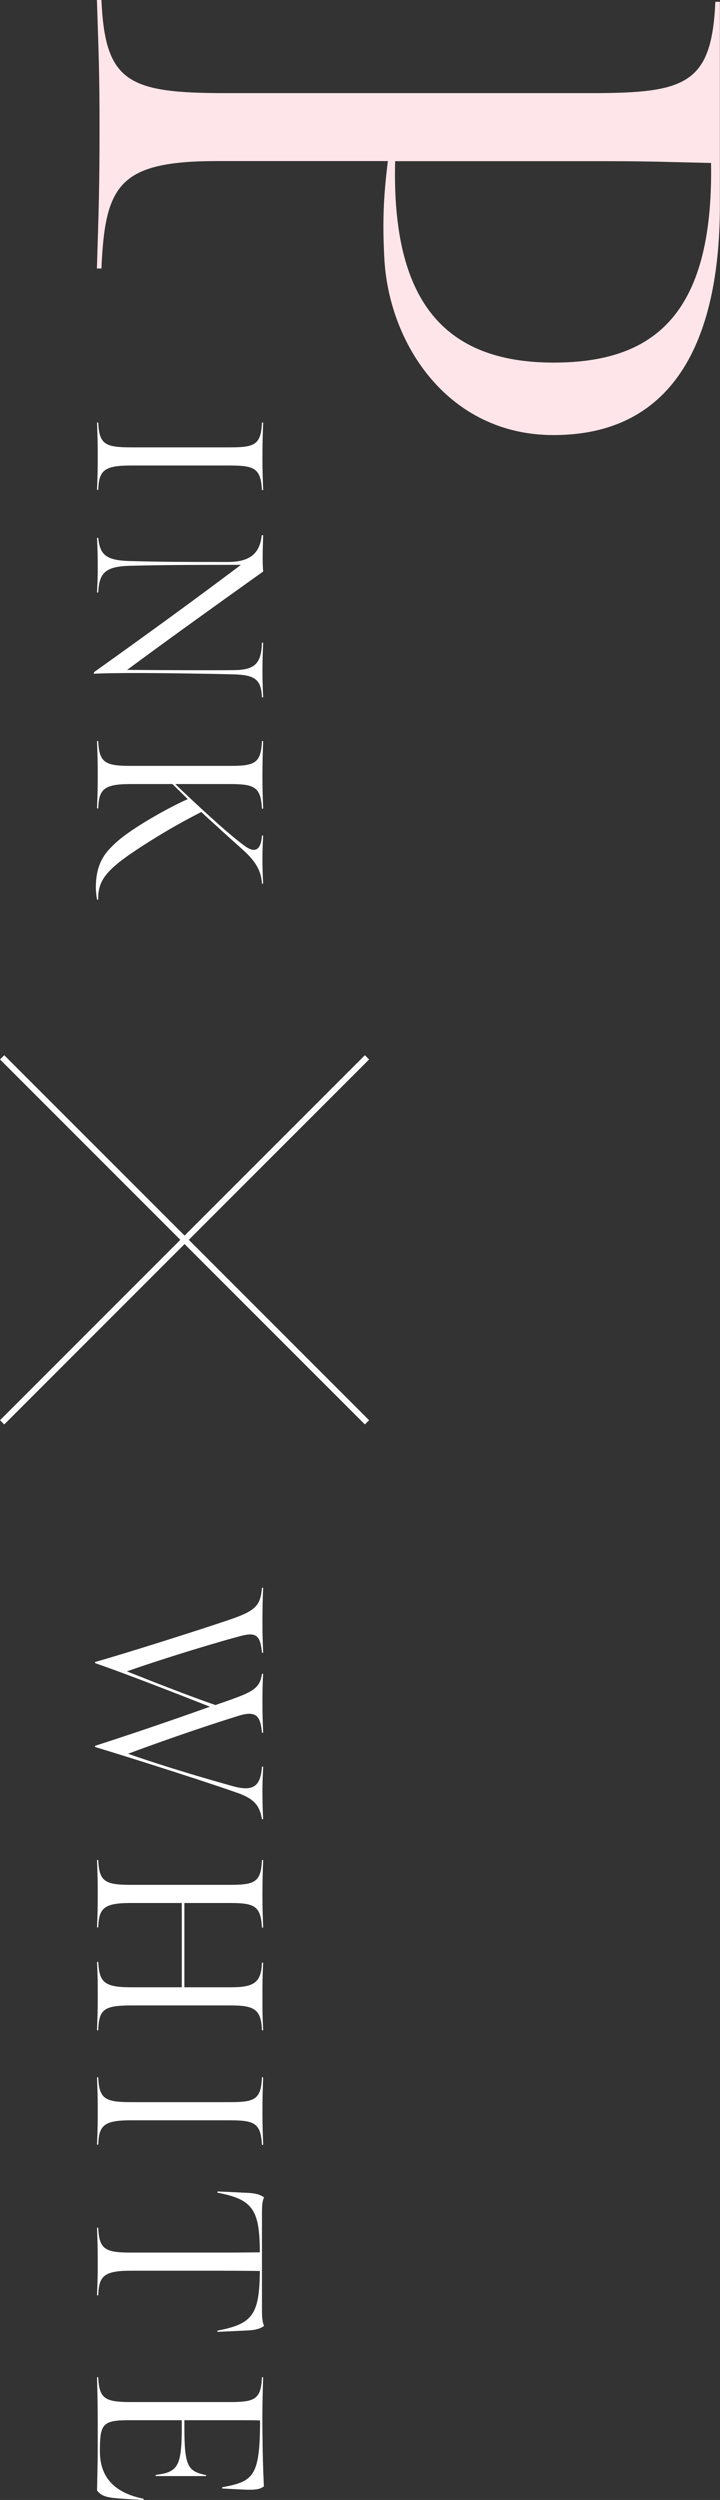
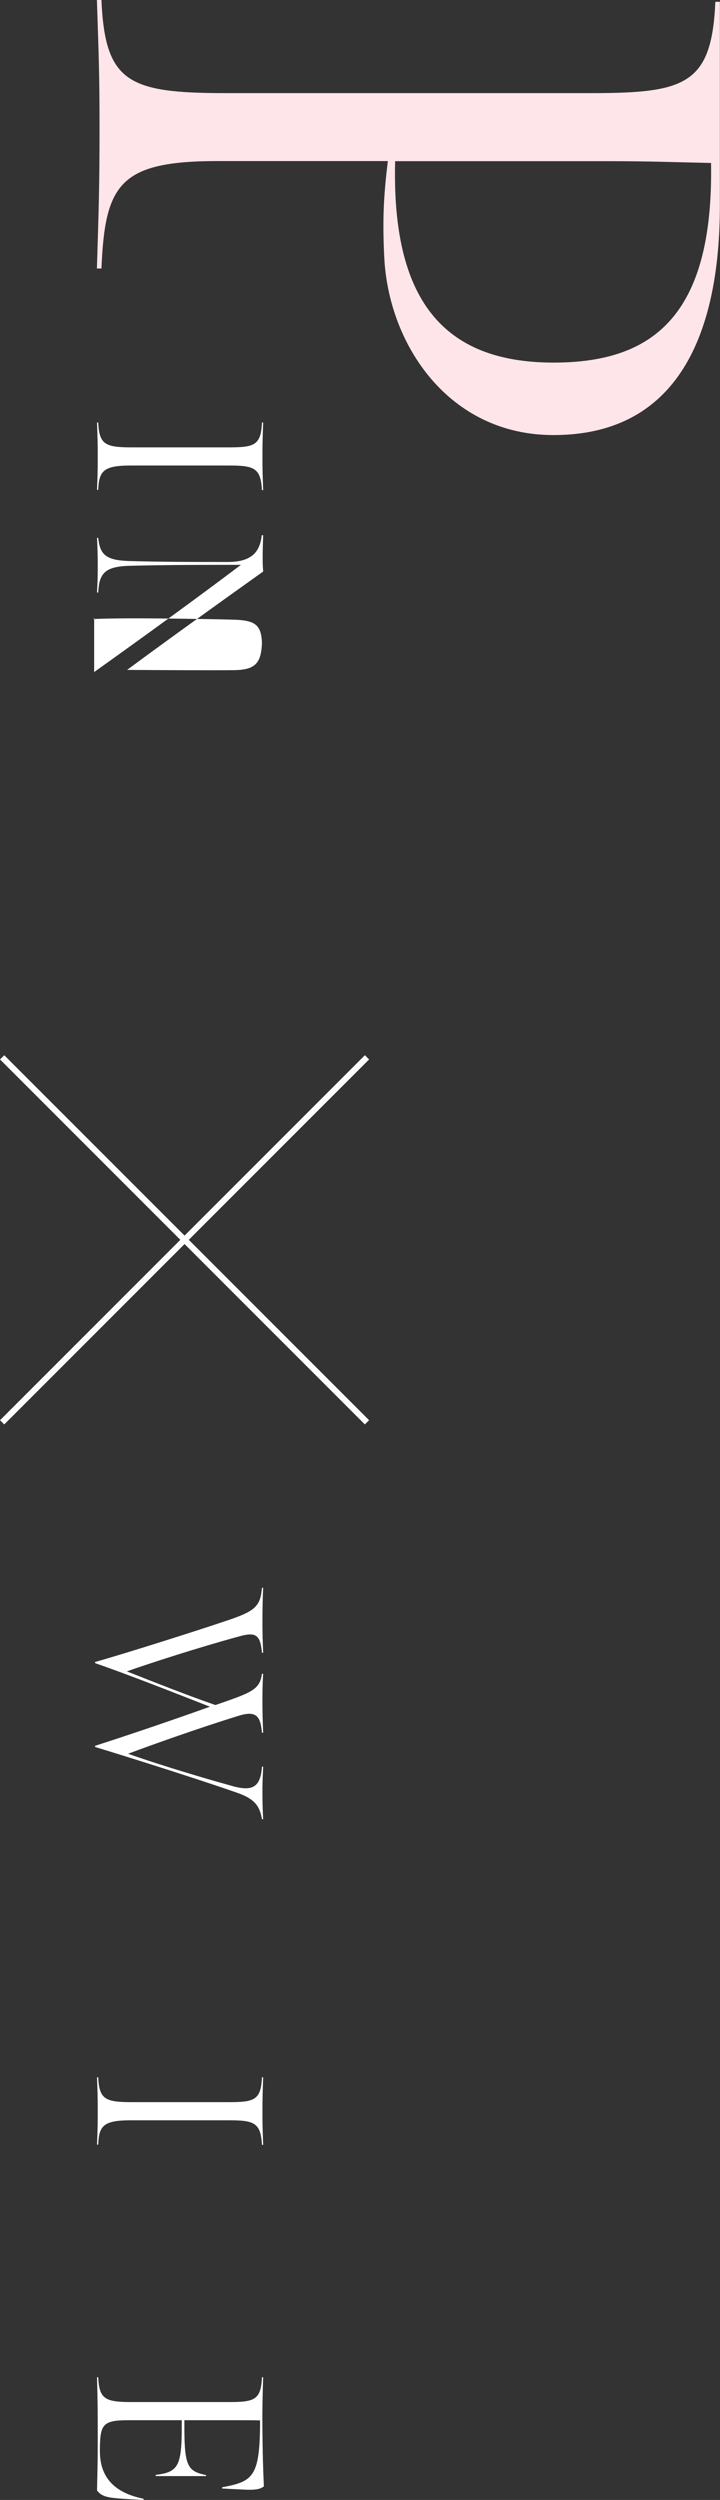
<svg xmlns="http://www.w3.org/2000/svg" id="_レイヤー_2" viewBox="0 0 60.33 209.39">
  <rect x="0" y="0" width="60.33" height="209.39" fill="#333333" stroke="none" />
  <defs>
    <style>.cls-1{fill:#fee5e9;}.cls-2{fill:none;stroke:#fff;stroke-miterlimit:10;stroke-width:.5px;}.cls-3{fill:#fff;}</style>
  </defs>
  <g id="design">
    <path class="cls-3" d="M19.27,135.65c2.16-.74,2.56-1.18,2.68-2.66h.1c-.04.84-.06,1.8-.06,2.86s.02,1.54.06,2.58h-.1c-.14-1.58-.56-1.76-2.02-1.34-3.36.92-7.32,2.2-9.3,2.9,2.38.94,5,1.98,7.42,2.82,3-1.04,3.72-1.26,3.9-2.62h.1c-.06.96-.06,1.62-.06,2.44,0,.88.02,1.48.06,2.5h-.1c-.12-1.4-.48-1.9-2.02-1.4-3.36,1.04-7.22,2.42-9.2,3.16,1.8.64,5,1.66,8.58,2.66,1.76.52,2.52.24,2.64-1.58h.1c-.02.72-.06.96-.06,2.06,0,1,.02,1.54.06,2.34h-.1c-.18-1.04-.54-1.7-2.16-2.24-3.26-1.14-9.16-3-11.8-3.8l-.04-.1c2.18-.7,5.9-1.94,9.64-3.28-2.34-.92-7.12-2.8-9.6-3.64l-.04-.1c2.62-.74,8.68-2.66,11.32-3.56Z" />
-     <path class="cls-3" d="M8.19,167.25c0-1.3,0-1.62-.06-2.92h.1c.1,1.66.44,2.12,2.76,2.12h4.24v-7.06h-4.28c-2.28,0-2.66.46-2.72,2.04h-.1c.04-1.06.06-1.5.06-2.78s-.02-1.66-.06-2.86h.1c.08,1.8.56,2.08,2.74,2.08h8.24c2.1,0,2.66-.18,2.74-2.08h.1c-.04,1.2-.06,1.7-.06,2.92s.02,1.48.06,2.74h-.1c-.1-1.84-.64-2.06-2.74-2.06h-3.76v7.06h3.92c1.94,0,2.52-.42,2.58-2.06h.1c-.06,1.26-.06,1.6-.06,2.82,0,1.28,0,1.58.06,2.84h-.1c-.06-1.74-.64-2.08-2.58-2.08h-8.38c-2.32,0-2.7.36-2.76,2.08h-.1c.04-1.22.06-1.58.06-2.8Z" />
    <path class="cls-3" d="M10.95,177.59c-2.28,0-2.66.46-2.72,2.04h-.1c.04-1.06.06-1.5.06-2.78s-.02-1.66-.06-2.86h.1c.08,1.8.56,2.08,2.74,2.08h8.24c2.1,0,2.66-.18,2.74-2.08h.1c-.04,1.2-.06,1.7-.06,2.92s.02,1.48.06,2.74h-.1c-.1-1.84-.64-2.06-2.74-2.06h-8.26Z" />
-     <path class="cls-3" d="M8.23,186.59c.08,1.8.56,2.08,2.74,2.08h7.84c1.18,0,2.96-.02,2.96-.02,0-3.64-.64-4.44-3.56-5l.02-.1,2.58.12c.62.04,1,.14,1.32.38-.18.3-.18.96-.18,1.38v8c0,.42,0,1.02.18,1.38-.32.24-.7.34-1.32.38l-2.58.12-.02-.1c2.92-.56,3.54-1.3,3.56-5,0,0-1.78-.02-2.96-.02h-7.86c-2.28,0-2.66.48-2.72,2.06h-.1c.04-1.06.06-1.46.06-2.74s-.02-1.72-.06-2.92h.1Z" />
    <path class="cls-3" d="M8.23,199.11c.08,1.8.56,2.08,2.74,2.08h8.24c2.1,0,2.66-.18,2.74-2.08h.1c-.04,1.22-.08,2.64-.06,4.58.02,1.8.04,2.8.12,4.56-.4.34-1.16.3-1.9.26-.46-.02-1.6-.08-1.6-.08v-.1c2.54-.48,3.14-.84,3.18-5.18v-.42c-.26-.02-1.22-.02-1.9-.02h-4.44v.66c0,3.26.32,3.62,1.82,3.94v.08h-4.22v-.1c1.82-.22,2.18-.68,2.18-3.92v-.66h-4.44c-2.22,0-2.42.34-2.42,2.6s1.3,3.5,3.66,3.98v.1c-.64-.04-1.64-.08-2.24-.14-.94-.08-1.36-.24-1.66-.66.04-1.82.06-2.44.06-4.26,0-2.22,0-3.02-.06-5.22h.1Z" />
    <path class="cls-1" d="M8.5,0c.3,6.9,2.25,7.8,10.42,7.8h30.67c7.87,0,10.05-.75,10.35-7.65h.38v17.02c0,8.92-2.4,19.27-13.95,19.27-8.77,0-13.8-7.57-14.17-14.85-.15-3-.08-5.02.3-8.1h-14.25c-8.25,0-9.45,1.95-9.75,9h-.38c.15-4.87.22-6.82.22-11.77,0-4.65-.07-6.07-.22-10.72h.38ZM46.38,30.37c8.17,0,13.42-3.75,13.2-16.72-3.23-.07-5.25-.15-8.55-.15h-17.92c-.3,11.55,3.98,16.87,13.27,16.87Z" />
    <path class="cls-3" d="M10.95,38.99c-2.28,0-2.66.46-2.72,2.04h-.1c.04-1.06.06-1.5.06-2.78s-.02-1.66-.06-2.86h.1c.08,1.8.56,2.08,2.74,2.08h8.24c2.1,0,2.66-.18,2.74-2.08h.1c-.04,1.2-.06,1.7-.06,2.92s.02,1.48.06,2.74h-.1c-.1-1.84-.64-2.06-2.74-2.06h-8.26Z" />
-     <path class="cls-3" d="M7.89,56.29c4.26-3.04,8.26-5.94,12.3-8.98-3.36,0-6.12,0-9.34.08-2.08.06-2.54.64-2.62,2.24h-.1c.04-.9.06-1.12.06-2.18,0-.96-.02-1.52-.06-2.4h.1c.14,1.38.62,1.88,2.58,1.94,2.96.08,4.96.08,8.3.08,1.94,0,2.68-.82,2.82-2.24h.12c-.02.68-.04,1.14-.04,1.82,0,.58,0,.64.04,1.22-4.46,3.18-8.46,6.06-11.4,8.24,3.26.02,7.04.04,8.96.02,1.8-.02,2.28-.6,2.34-2.3h.1c-.02.56-.06,1.26-.06,2.34,0,.98.04,1.74.06,2.24h-.1c-.06-1.48-.58-1.84-2.16-1.92-1.72-.06-6.6-.12-8.1-.12-2.6,0-3.44.04-3.84.06l.04-.14Z" />
-     <path class="cls-3" d="M14.69,65.67c.6.6,1.84,1.76,3.12,2.92,1.06.96,1.96,1.72,2.66,2.24.94.7,1.4.32,1.48-.84h.1c-.04.78-.06,1.22-.06,1.98,0,.72.02,1.32.06,2.04h-.1c-.06-1.14-.62-1.94-1.52-2.76-1.36-1.22-3.06-2.76-3.56-3.24-1.34.68-2.84,1.52-4.3,2.44-3.52,2.22-4.38,3.12-4.34,4.9h-.1c-.04-.24-.1-.68-.1-1,0-1.74.58-2.64,1.16-3.26.66-.7,1.4-1.28,2.82-2.16,1.18-.72,2.4-1.4,3.72-2l-1.28-1.26h-3.5c-2.28,0-2.66.46-2.72,2.04h-.1c.04-1.06.06-1.5.06-2.78s-.02-1.66-.06-2.86h.1c.08,1.8.56,2.08,2.74,2.08h8.24c2.1,0,2.66-.18,2.74-2.08h.1c-.04,1.2-.06,1.7-.06,2.92s.02,1.48.06,2.74h-.1c-.1-1.84-.64-2.06-2.74-2.06h-4.52Z" />
+     <path class="cls-3" d="M7.89,56.29c4.26-3.04,8.26-5.94,12.3-8.98-3.36,0-6.12,0-9.34.08-2.08.06-2.54.64-2.62,2.24h-.1c.04-.9.06-1.12.06-2.18,0-.96-.02-1.52-.06-2.4h.1c.14,1.38.62,1.88,2.58,1.94,2.96.08,4.96.08,8.3.08,1.94,0,2.68-.82,2.82-2.24h.12c-.02.68-.04,1.14-.04,1.82,0,.58,0,.64.04,1.22-4.46,3.18-8.46,6.06-11.4,8.24,3.26.02,7.04.04,8.96.02,1.8-.02,2.28-.6,2.34-2.3h.1h-.1c-.06-1.48-.58-1.84-2.16-1.92-1.72-.06-6.6-.12-8.1-.12-2.6,0-3.44.04-3.84.06l.04-.14Z" />
    <line class="cls-2" x1=".18" y1="88.56" x2="30.75" y2="119.13" />
    <line class="cls-2" x1="30.75" y1="88.56" x2=".18" y2="119.13" />
  </g>
</svg>